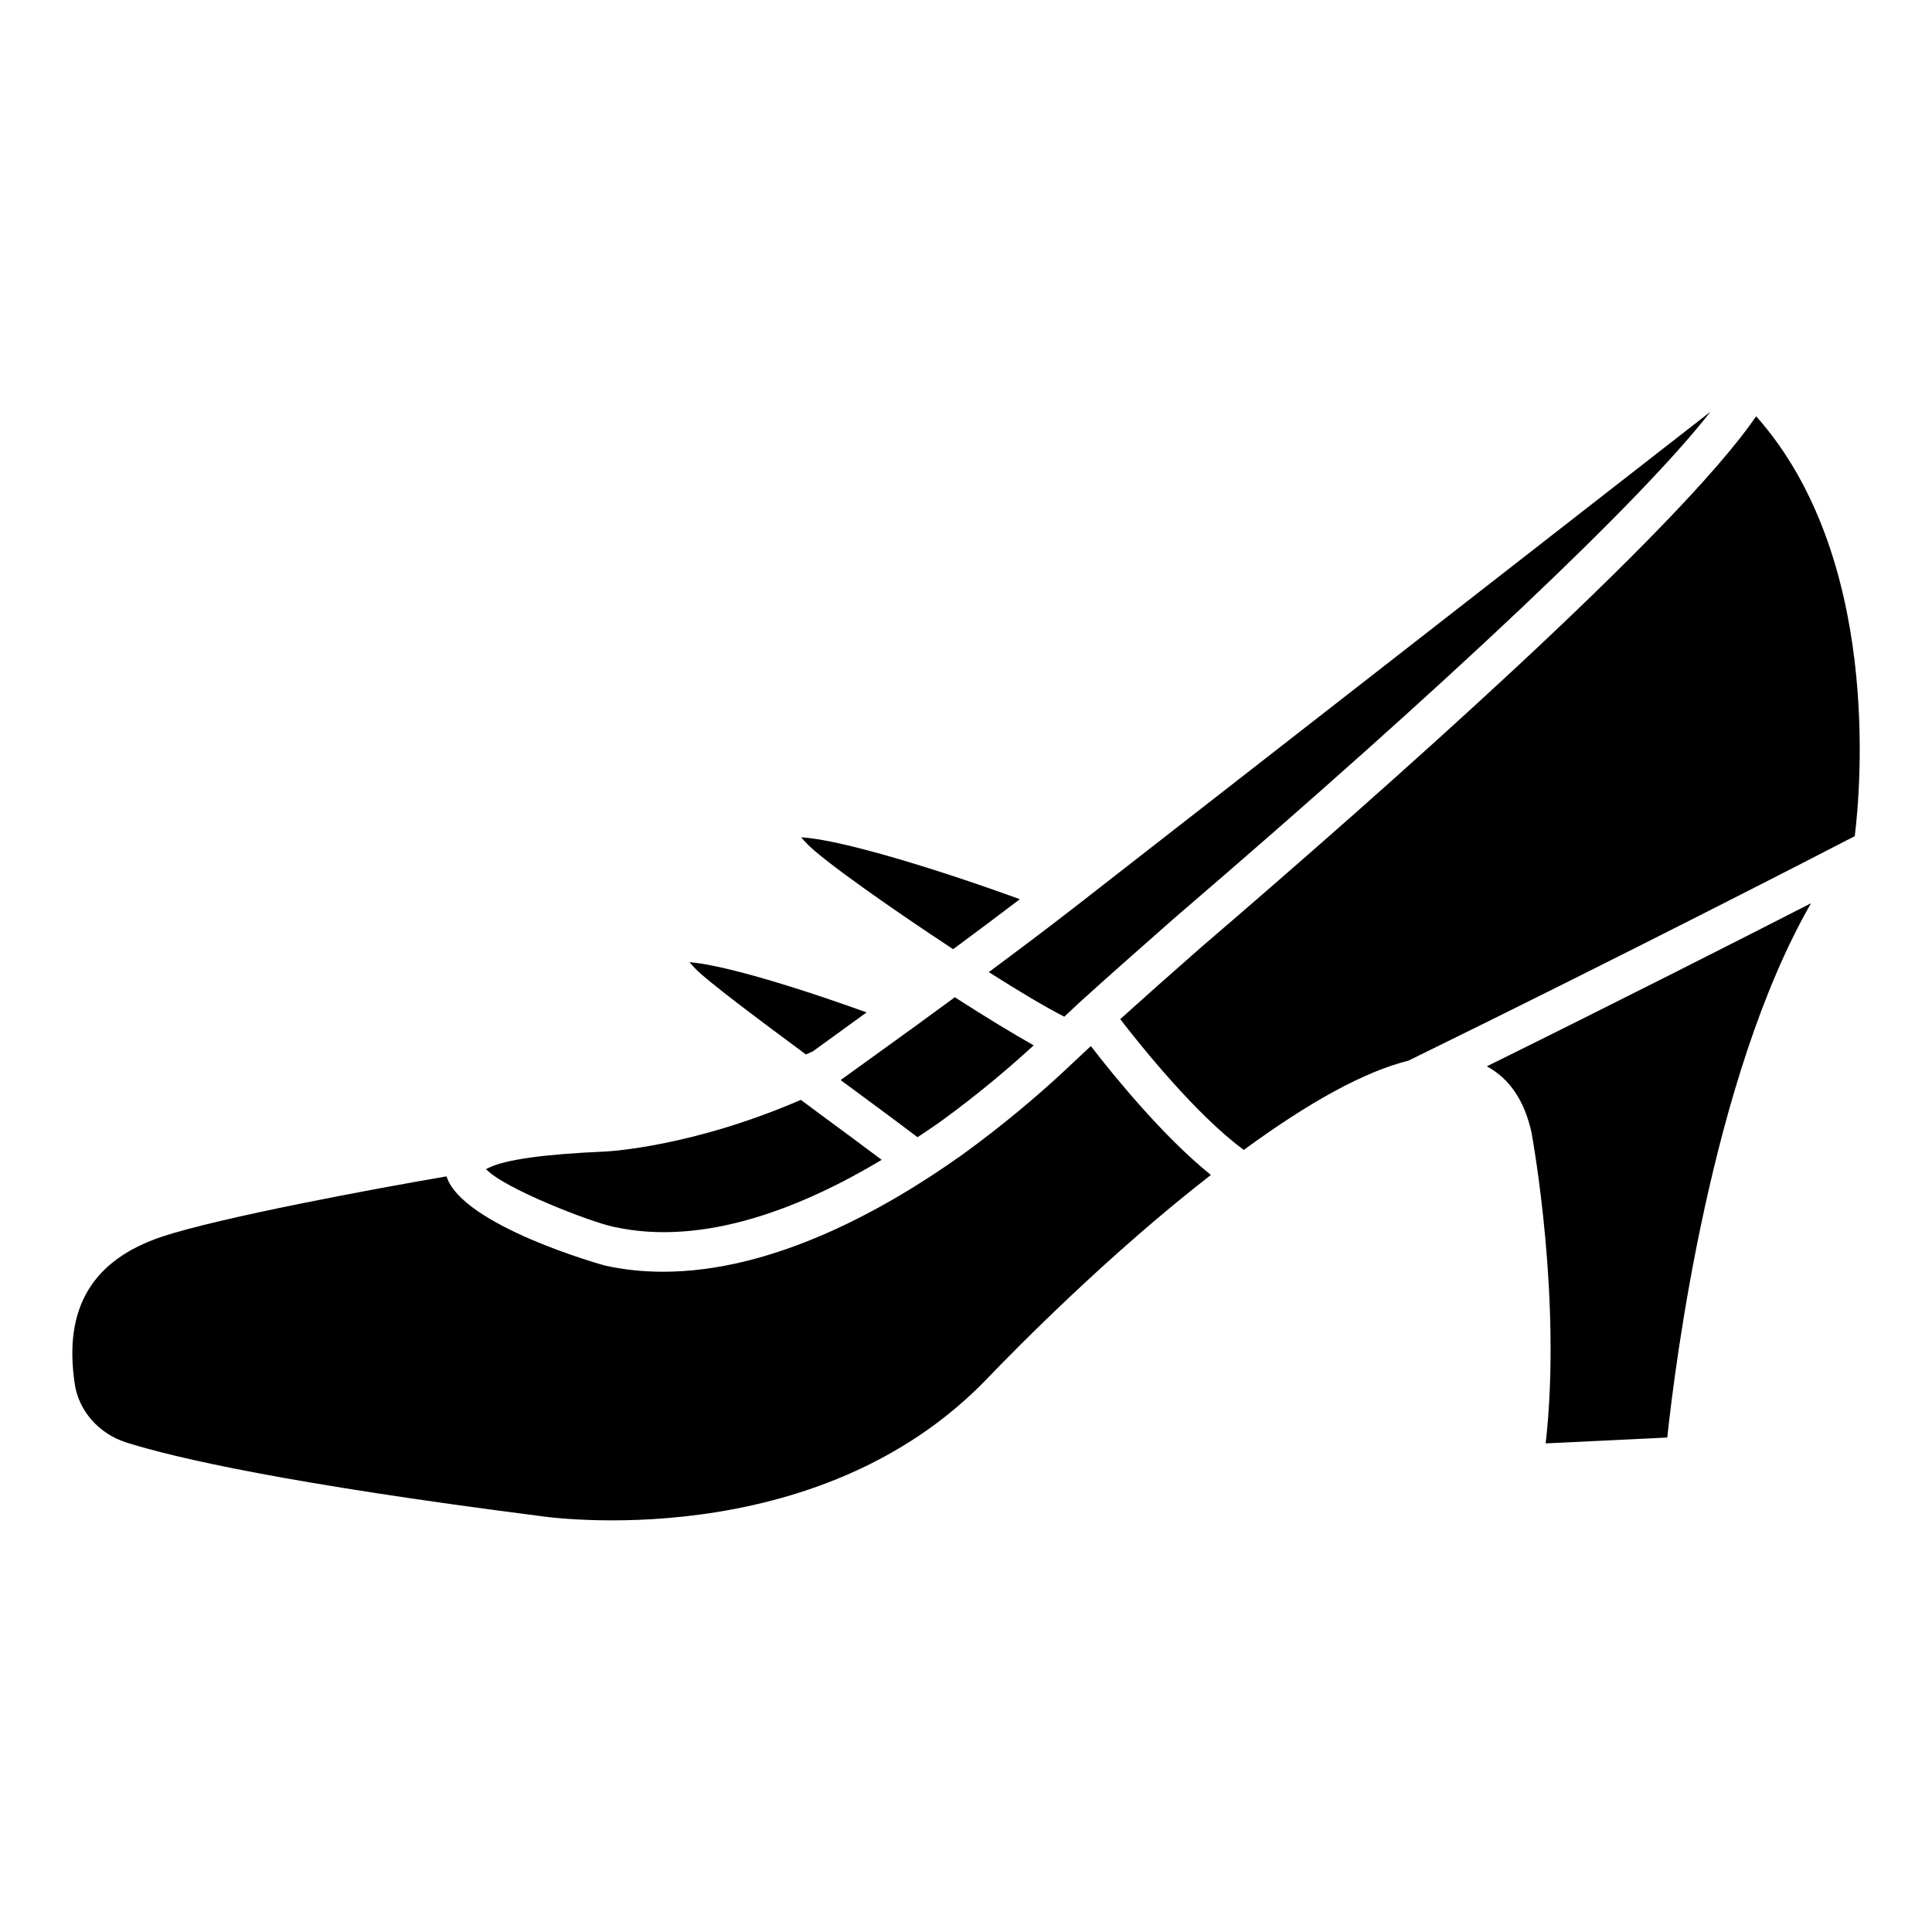
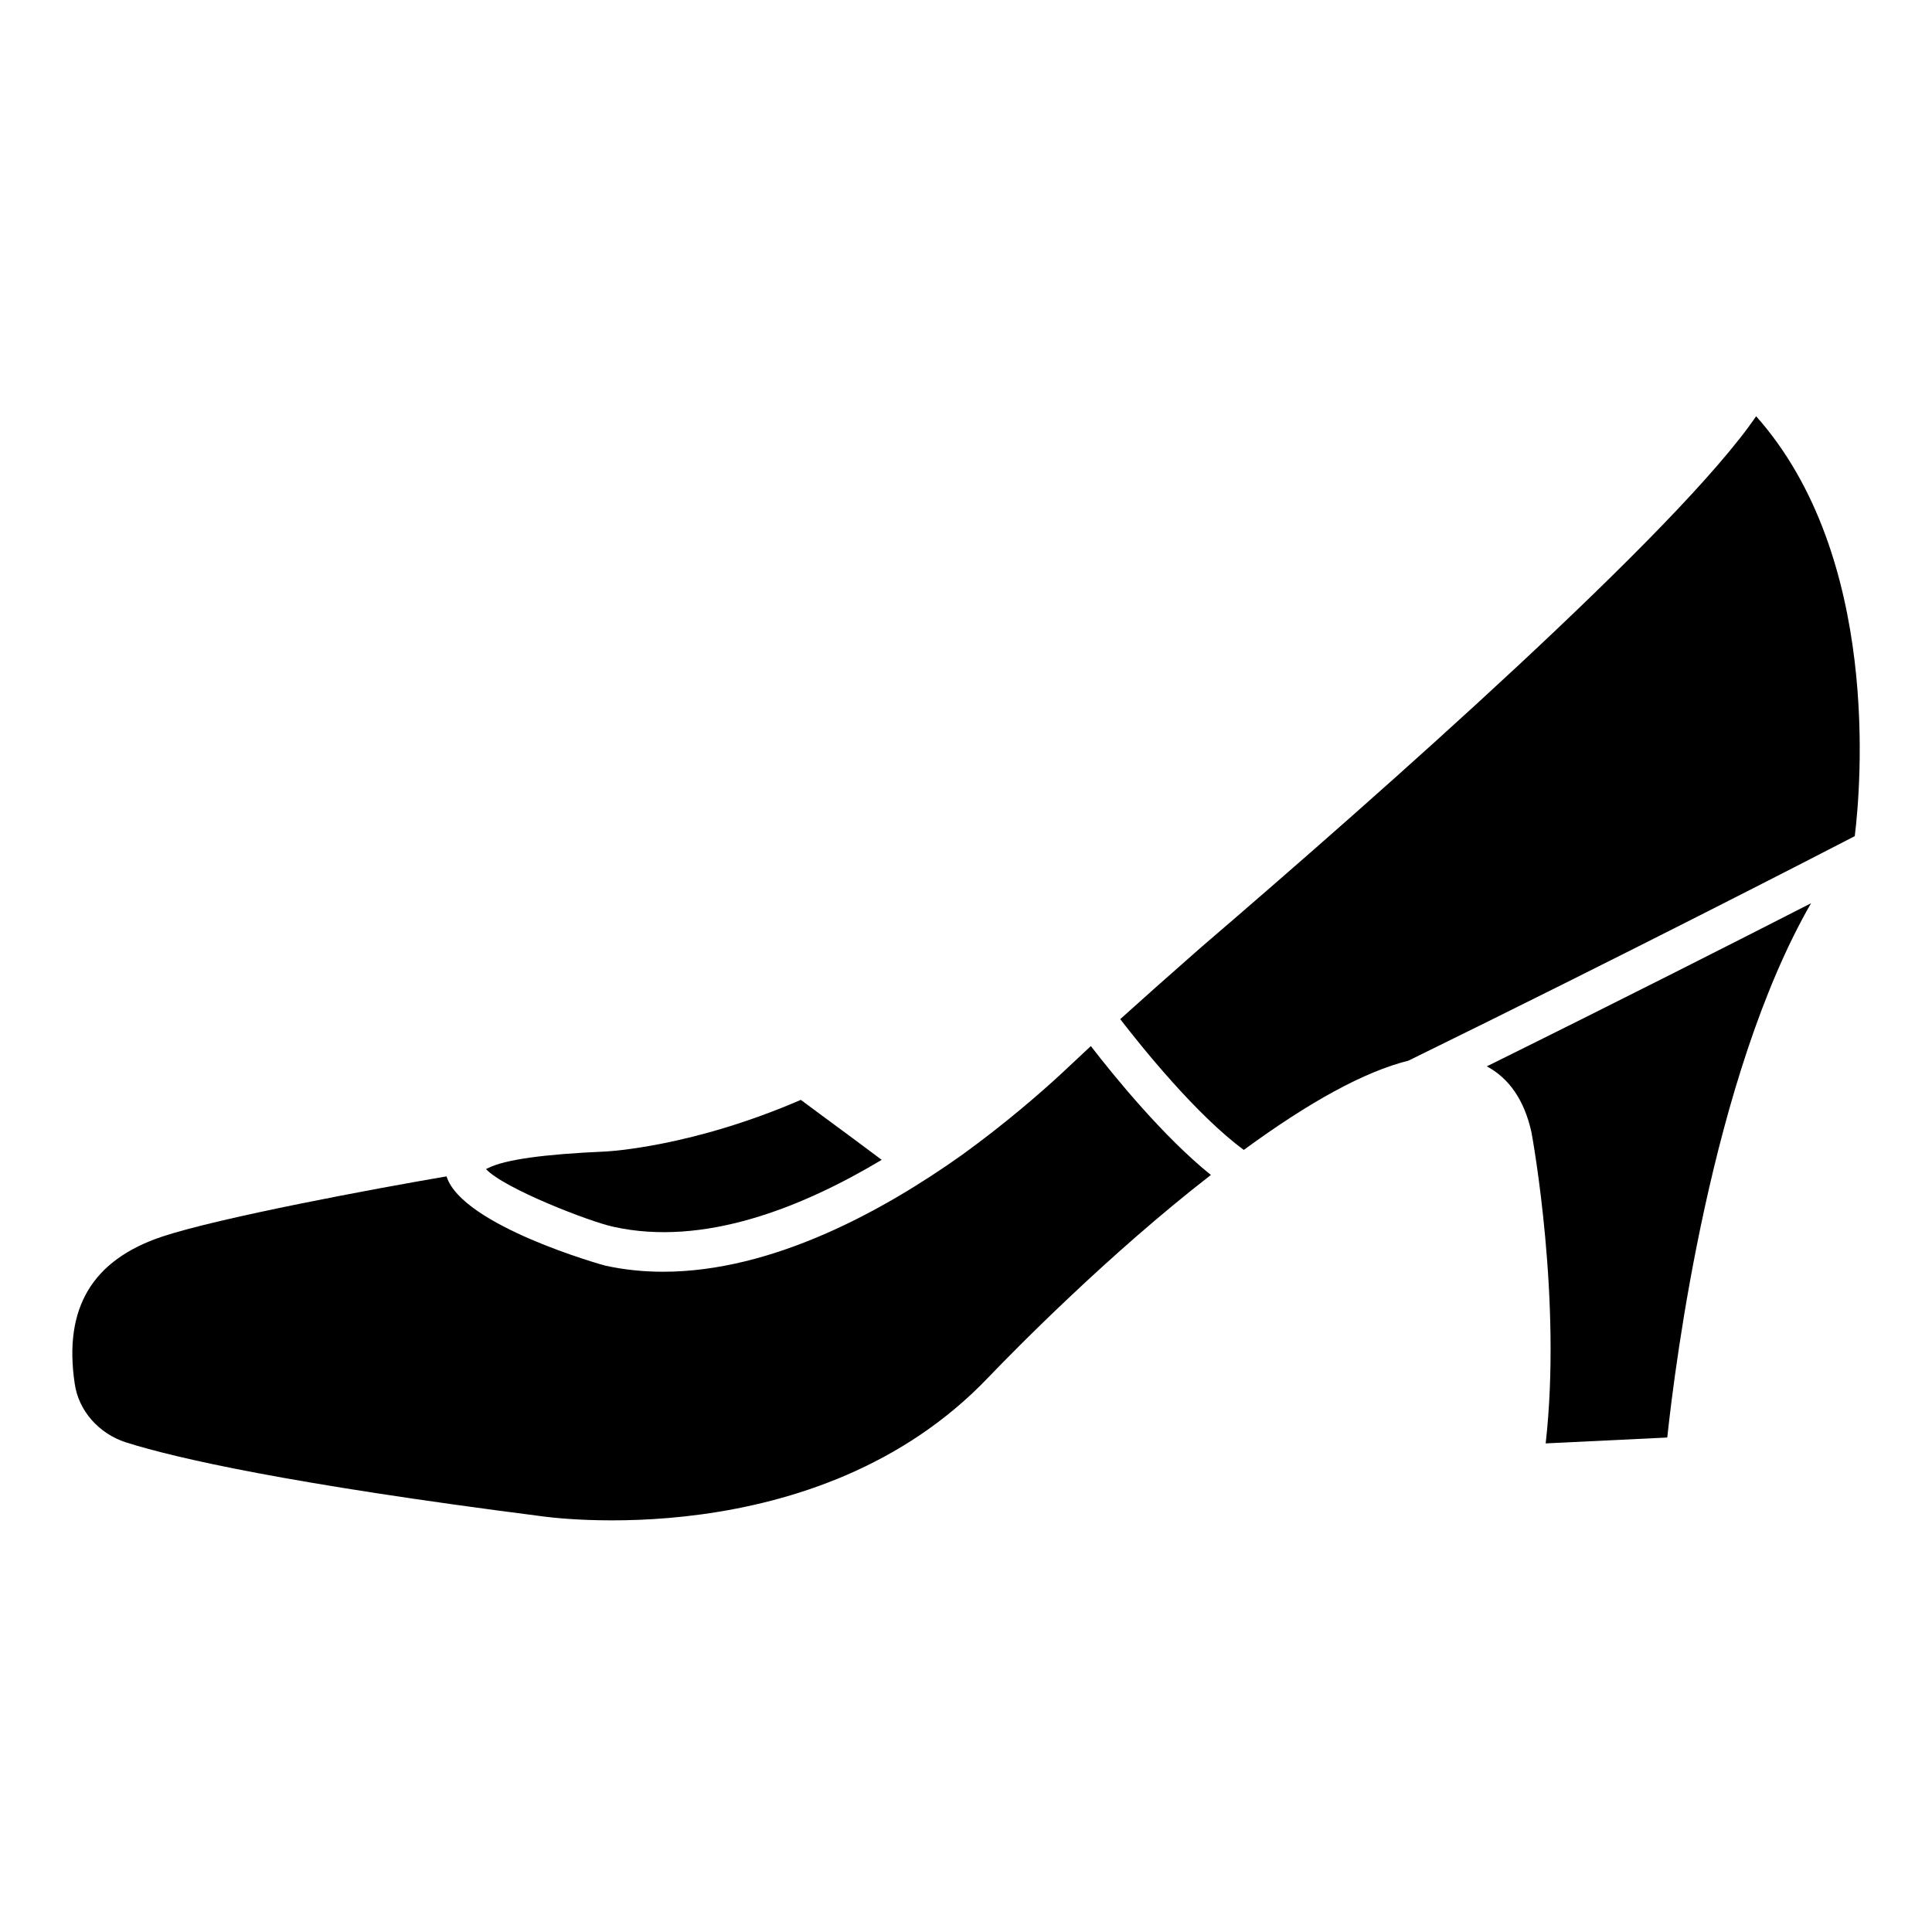
<svg xmlns="http://www.w3.org/2000/svg" fill="#000000" width="800px" height="800px" version="1.1" viewBox="144 144 512 512">
  <g>
-     <path d="m367.5 430.77c7.914 5.816 15.051 11.105 19.648 14.609 1.953-1.324 3.969-2.625 5.793-3.926 10.746-7.766 19.5-15.367 25-20.426-5.648-3.168-13.059-7.703-20.906-12.742-3.148 2.309-6.234 4.578-9.152 6.695-0.02 0.02-0.043 0.02-0.043 0.043l-21.055 15.199c0.211 0.168 0.461 0.379 0.715 0.547z" />
    <path d="m377.66 451.37c-4.41-3.316-10.098-7.516-16.395-12.156-1.828-1.344-3.316-2.457-5.039-3.738-28.758 12.449-50.758 13.625-51.766 13.688-16.438 0.715-26.598 2.141-31.066 4.367-0.215 0.125-0.402 0.211-0.613 0.273 4.809 5.207 27.855 14.086 33.777 15.305 23.93 5.332 49.941-5.082 71.102-17.738z" />
-     <path d="m414.27 382.3c-23.344-8.5-48.219-15.934-57.961-16.395 0.441 0.504 0.988 1.113 1.66 1.805 4.074 4.219 21.559 16.625 38.625 27.836 6.086-4.512 12.113-9.004 17.676-13.246z" />
-     <path d="m426.05 413.43 4.156-3.883c7.516-6.824 15.199-13.562 22.859-20.34l2.664-2.332c72.781-62.453 123.56-110.57 141.55-133.76l-169.05 131.73c-6.488 5.039-14.297 10.914-22.188 16.773 7.977 5.078 15.031 9.277 20.008 11.816z" />
-     <path d="m359.44 422.61c-0.043 0 5.793-4.176 14.211-10.309-23.008-8.293-39.695-12.785-46.938-13.309 0.461 0.523 1.027 1.156 1.723 1.867 2.981 3.086 16.312 13.098 29.137 22.586 0.629-0.289 1.238-0.52 1.867-0.836z" />
    <path d="m462.62 394.77-2.602 2.289c-6.465 5.668-12.848 11.355-19.145 17.023 5.898 7.66 20.34 25.547 32.746 34.656 17.551-12.848 32.035-20.762 43.641-23.656 57.664-28.254 107.12-53.719 118.27-59.492 1.594-12.891 6.992-74.02-26.137-111.28-20.57 30.203-99.27 99.711-146.77 140.46z" />
    <path d="m433.08 421.22-7.871 7.367c-5.731 5.289-14.906 13.246-26.176 21.41-20.887 14.863-50.254 31.027-79.285 31.027-5.144 0-10.285-0.504-15.344-1.617-0.355-0.062-37.934-10.539-42.066-23.656-18.828 3.211-60.184 10.914-75.402 15.977-18.492 6.191-26.094 18.895-23.152 38.855 0.988 7.242 6.402 13.395 13.73 15.703 13.246 4.176 43.035 10.957 109.77 19.5 0.883 0.125 73.219 10.895 118.65-36.777 7.328-7.641 32.141-32.852 58.965-53.633-12.582-10.102-25.727-26.266-31.812-34.156z" />
    <path d="m549.86 444.1c0.379 2.059 8.062 44.547 3.758 82.414l32.223-1.555c2.098-19.586 11.652-95.641 38.102-141.59-18.828 9.637-50.086 25.504-85.922 43.223 5.902 3.172 9.953 8.945 11.84 17.508z" />
  </g>
</svg>